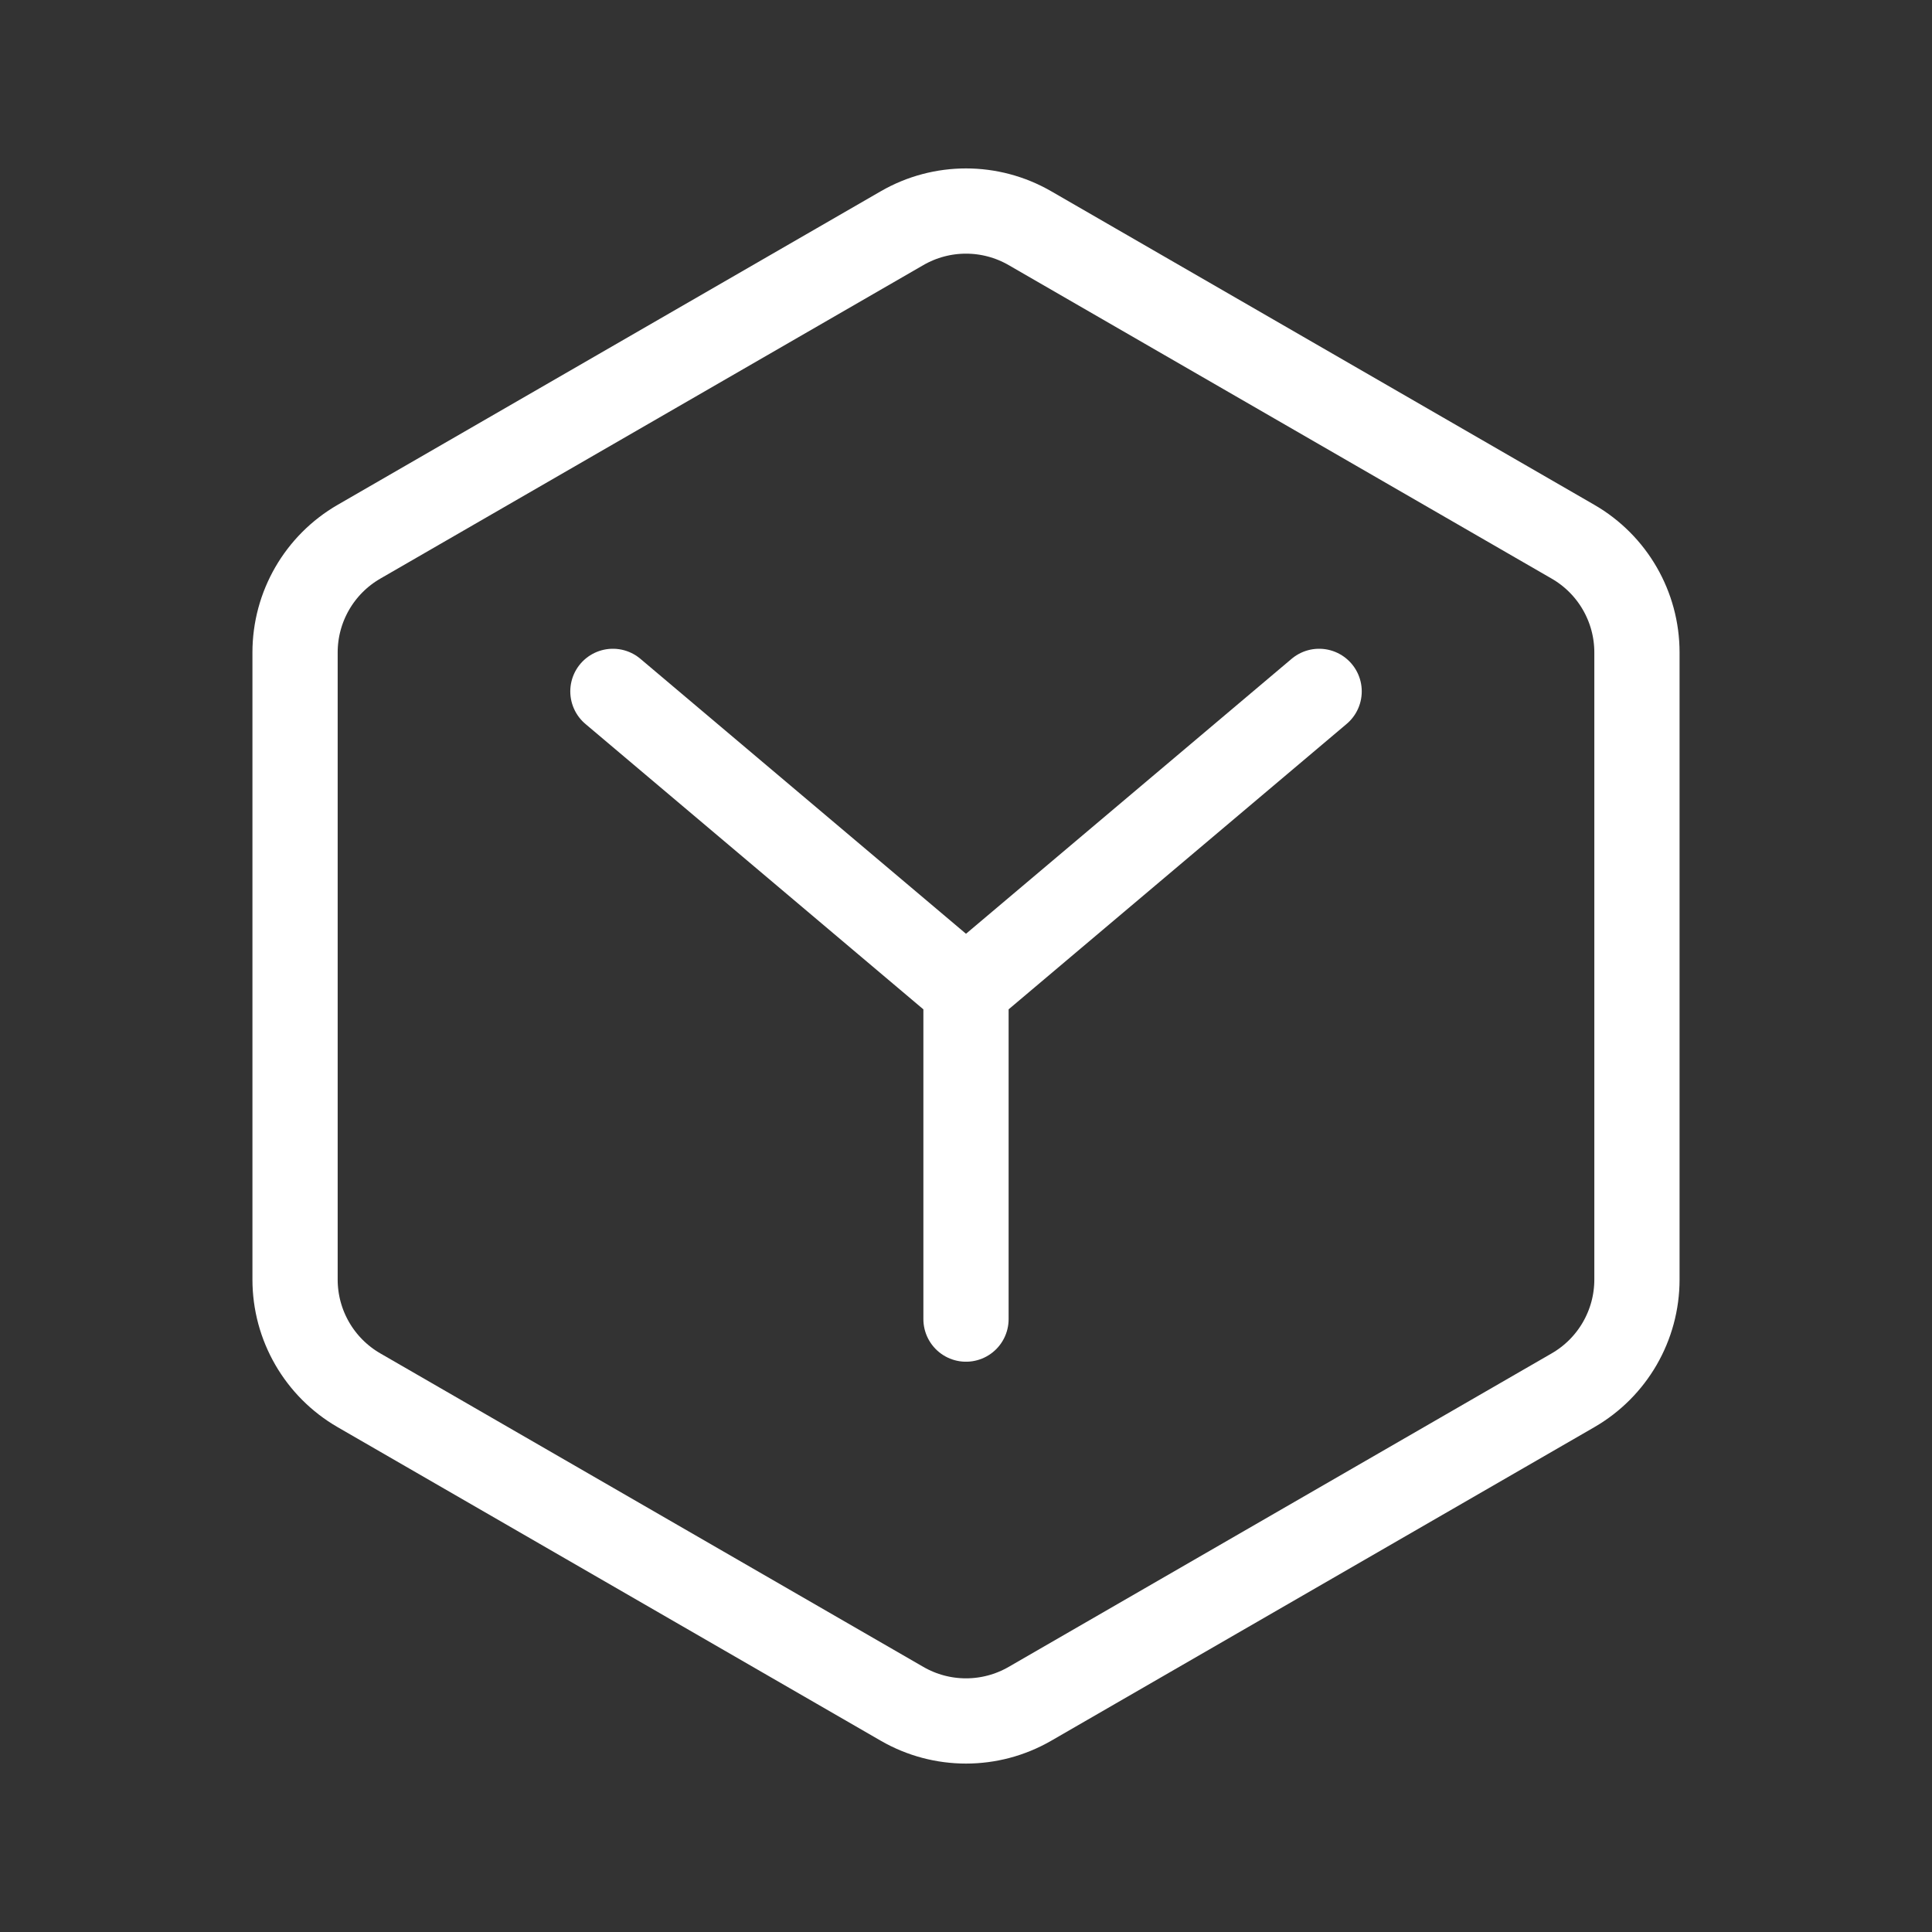
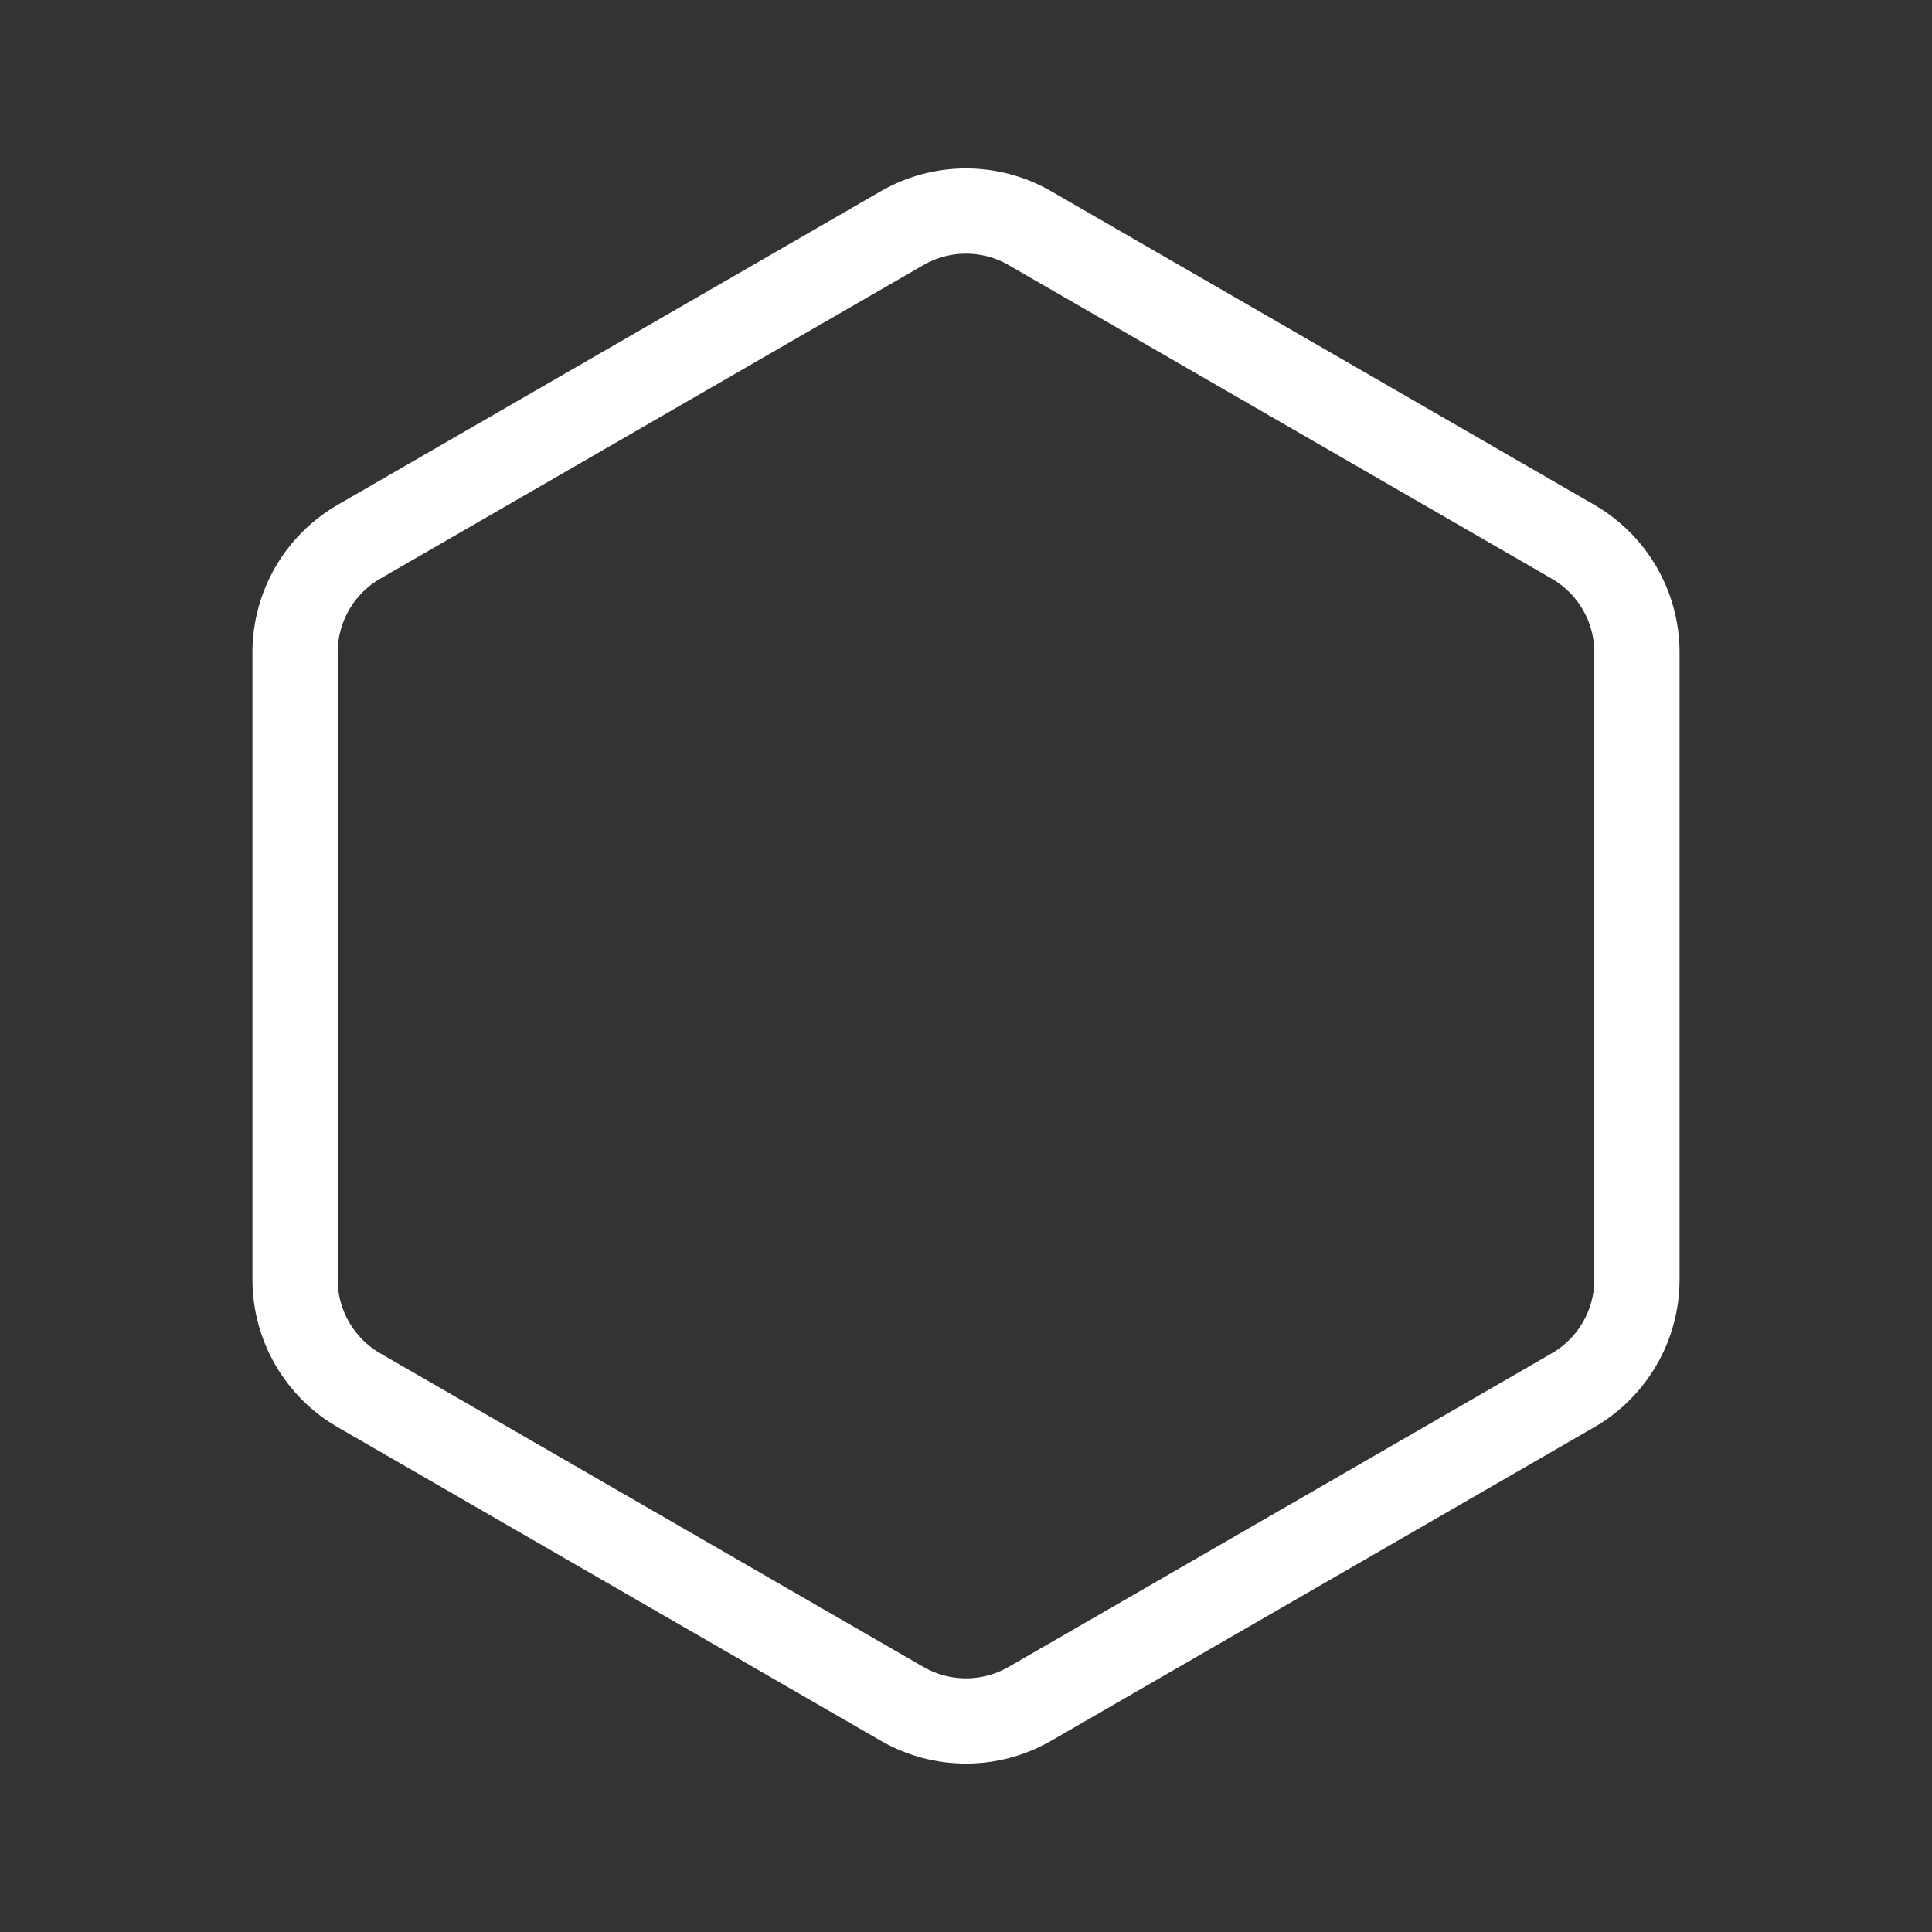
<svg xmlns="http://www.w3.org/2000/svg" width="68" height="68" viewBox="0 0 68 68" fill="none">
  <rect x="0" y="0" width="68" height="68" fill="#333333" stroke="none" />
  <path d="M36.25 8.031L55.365 19.067C56.757 19.871 57.615 21.356 57.615 22.964V45.036C57.615 46.644 56.757 48.129 55.365 48.933L36.25 59.969C34.858 60.773 33.142 60.773 31.75 59.969L12.635 48.933C11.243 48.129 10.385 46.644 10.385 45.036V22.964C10.385 21.356 11.243 19.871 12.635 19.067L31.75 8.031C33.142 7.227 34.858 7.227 36.25 8.031Z" stroke="white" stroke-width="3" />
-   <path d="M21.572 24.334L34 34.829M34 34.829L46.429 24.334M34 34.829V46.428" stroke="white" stroke-width="3" stroke-linecap="round" stroke-linejoin="round" />
</svg>